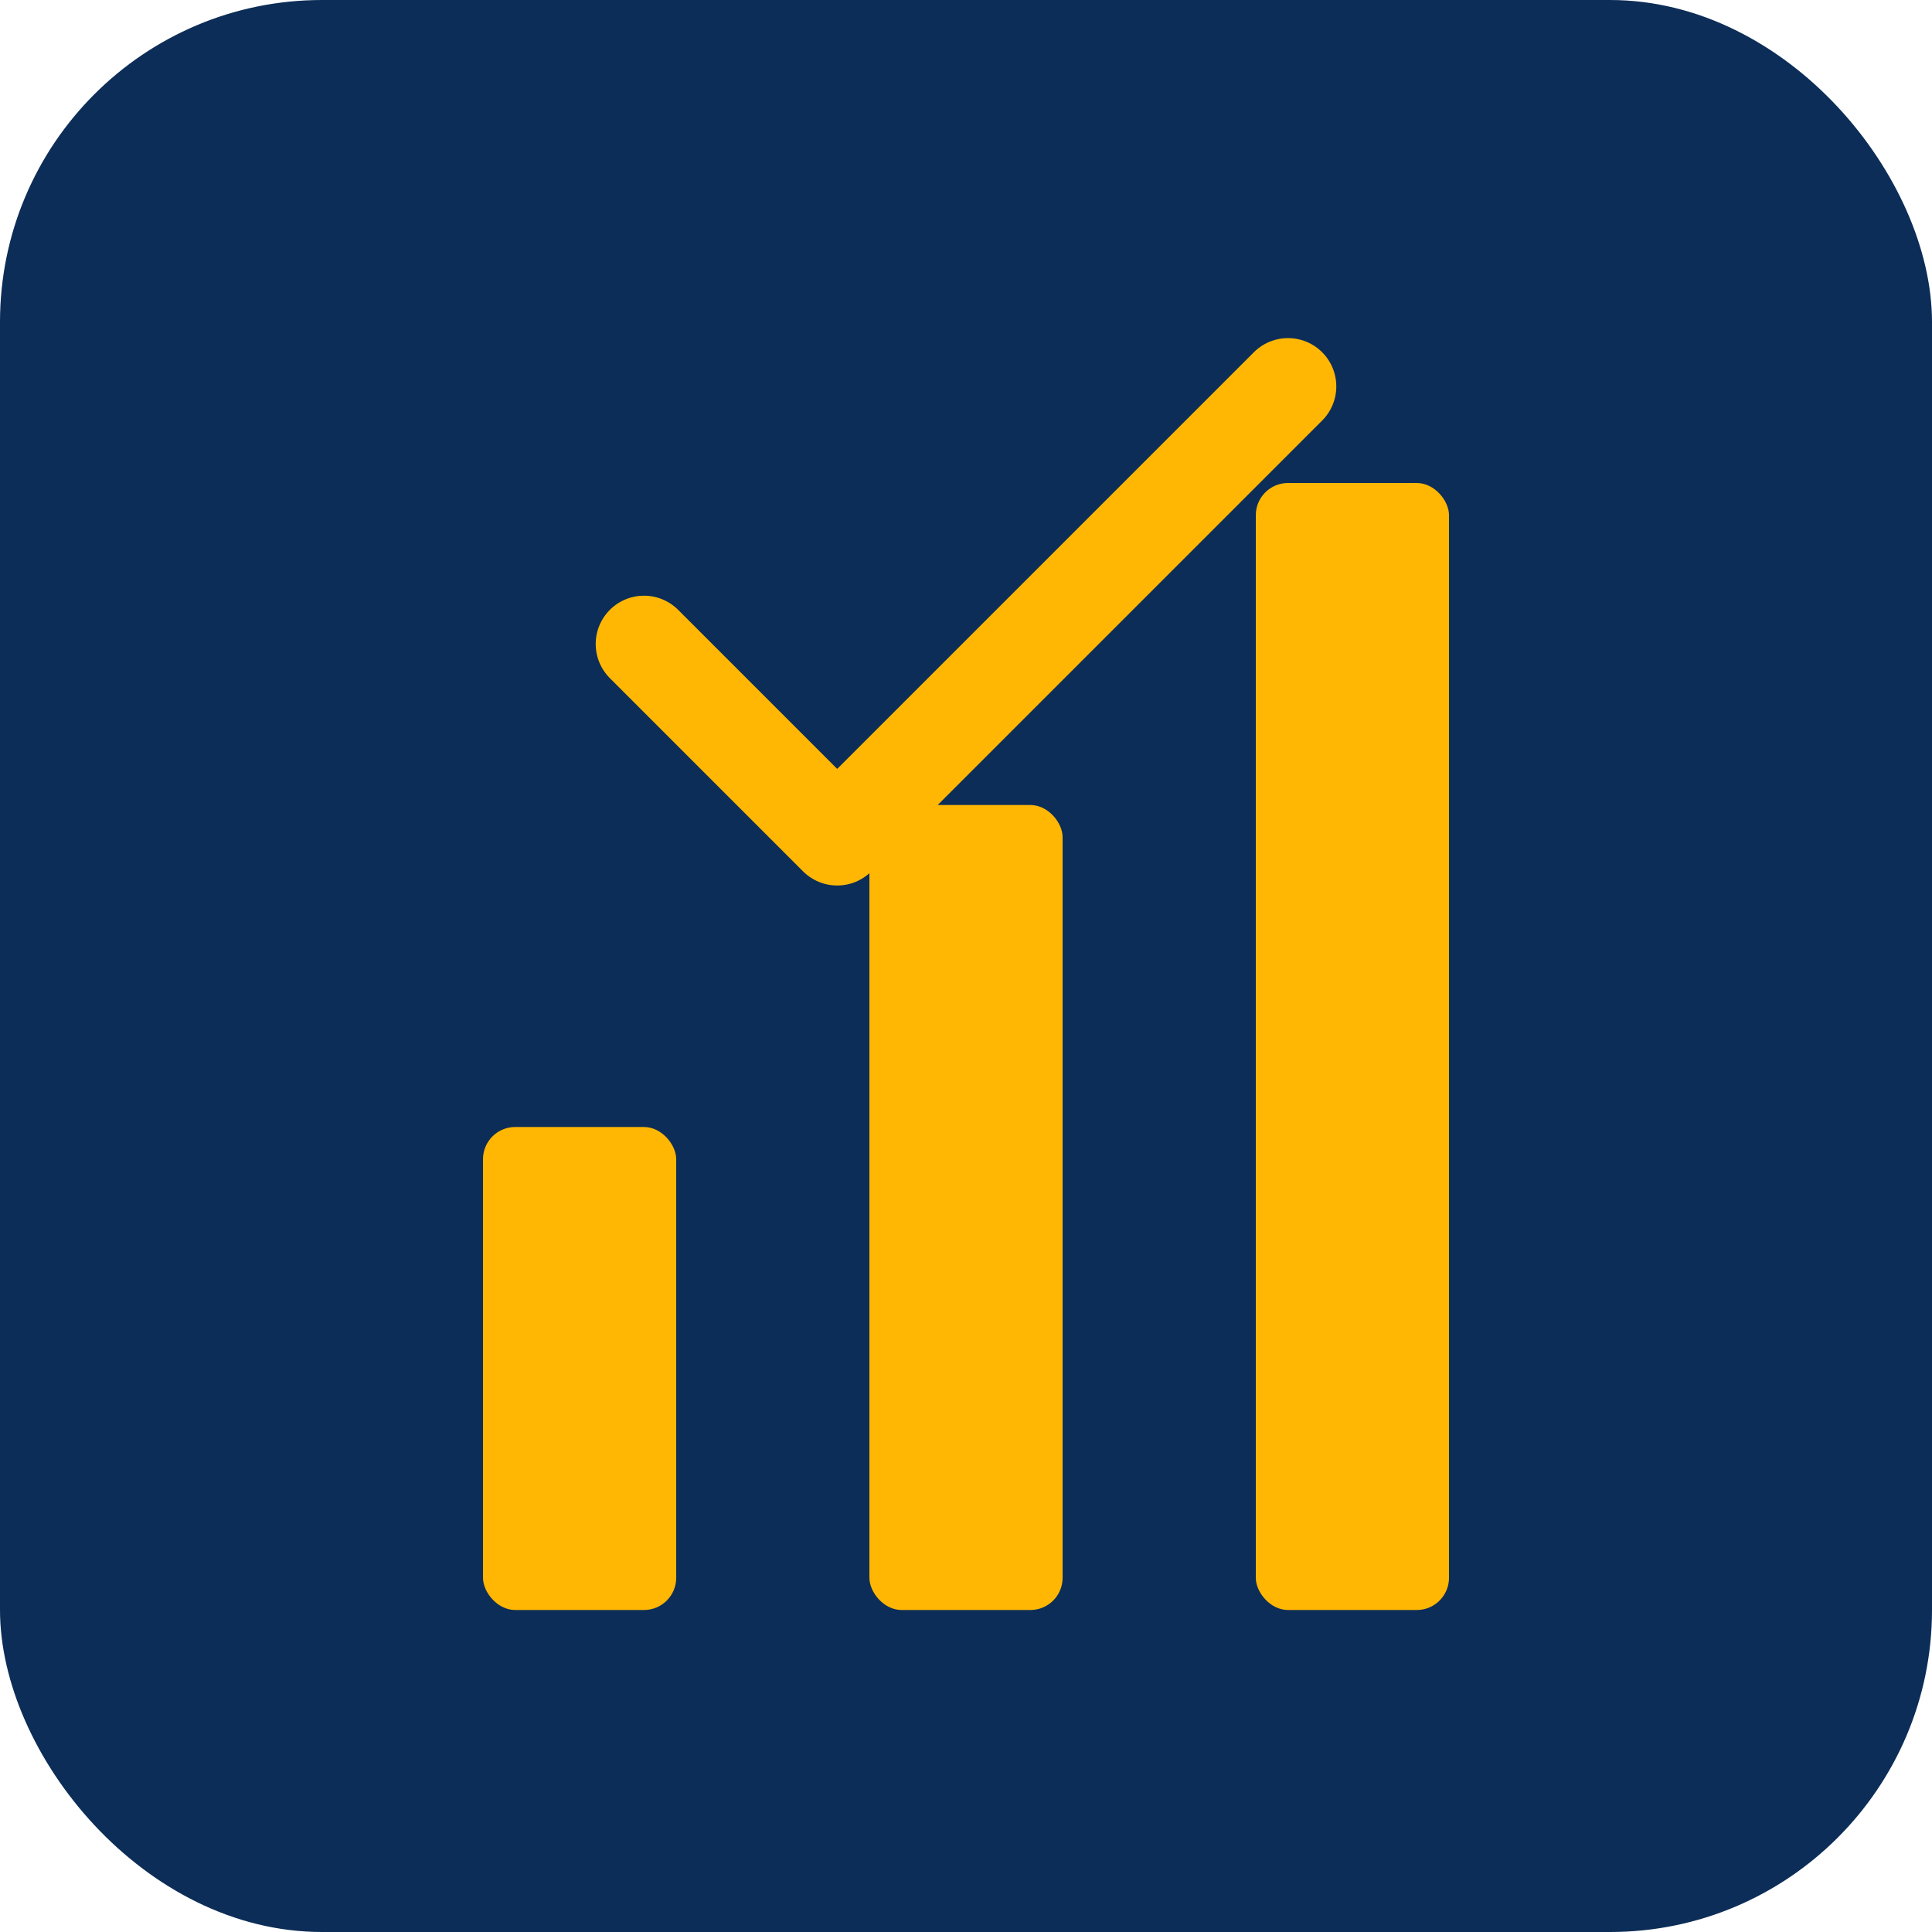
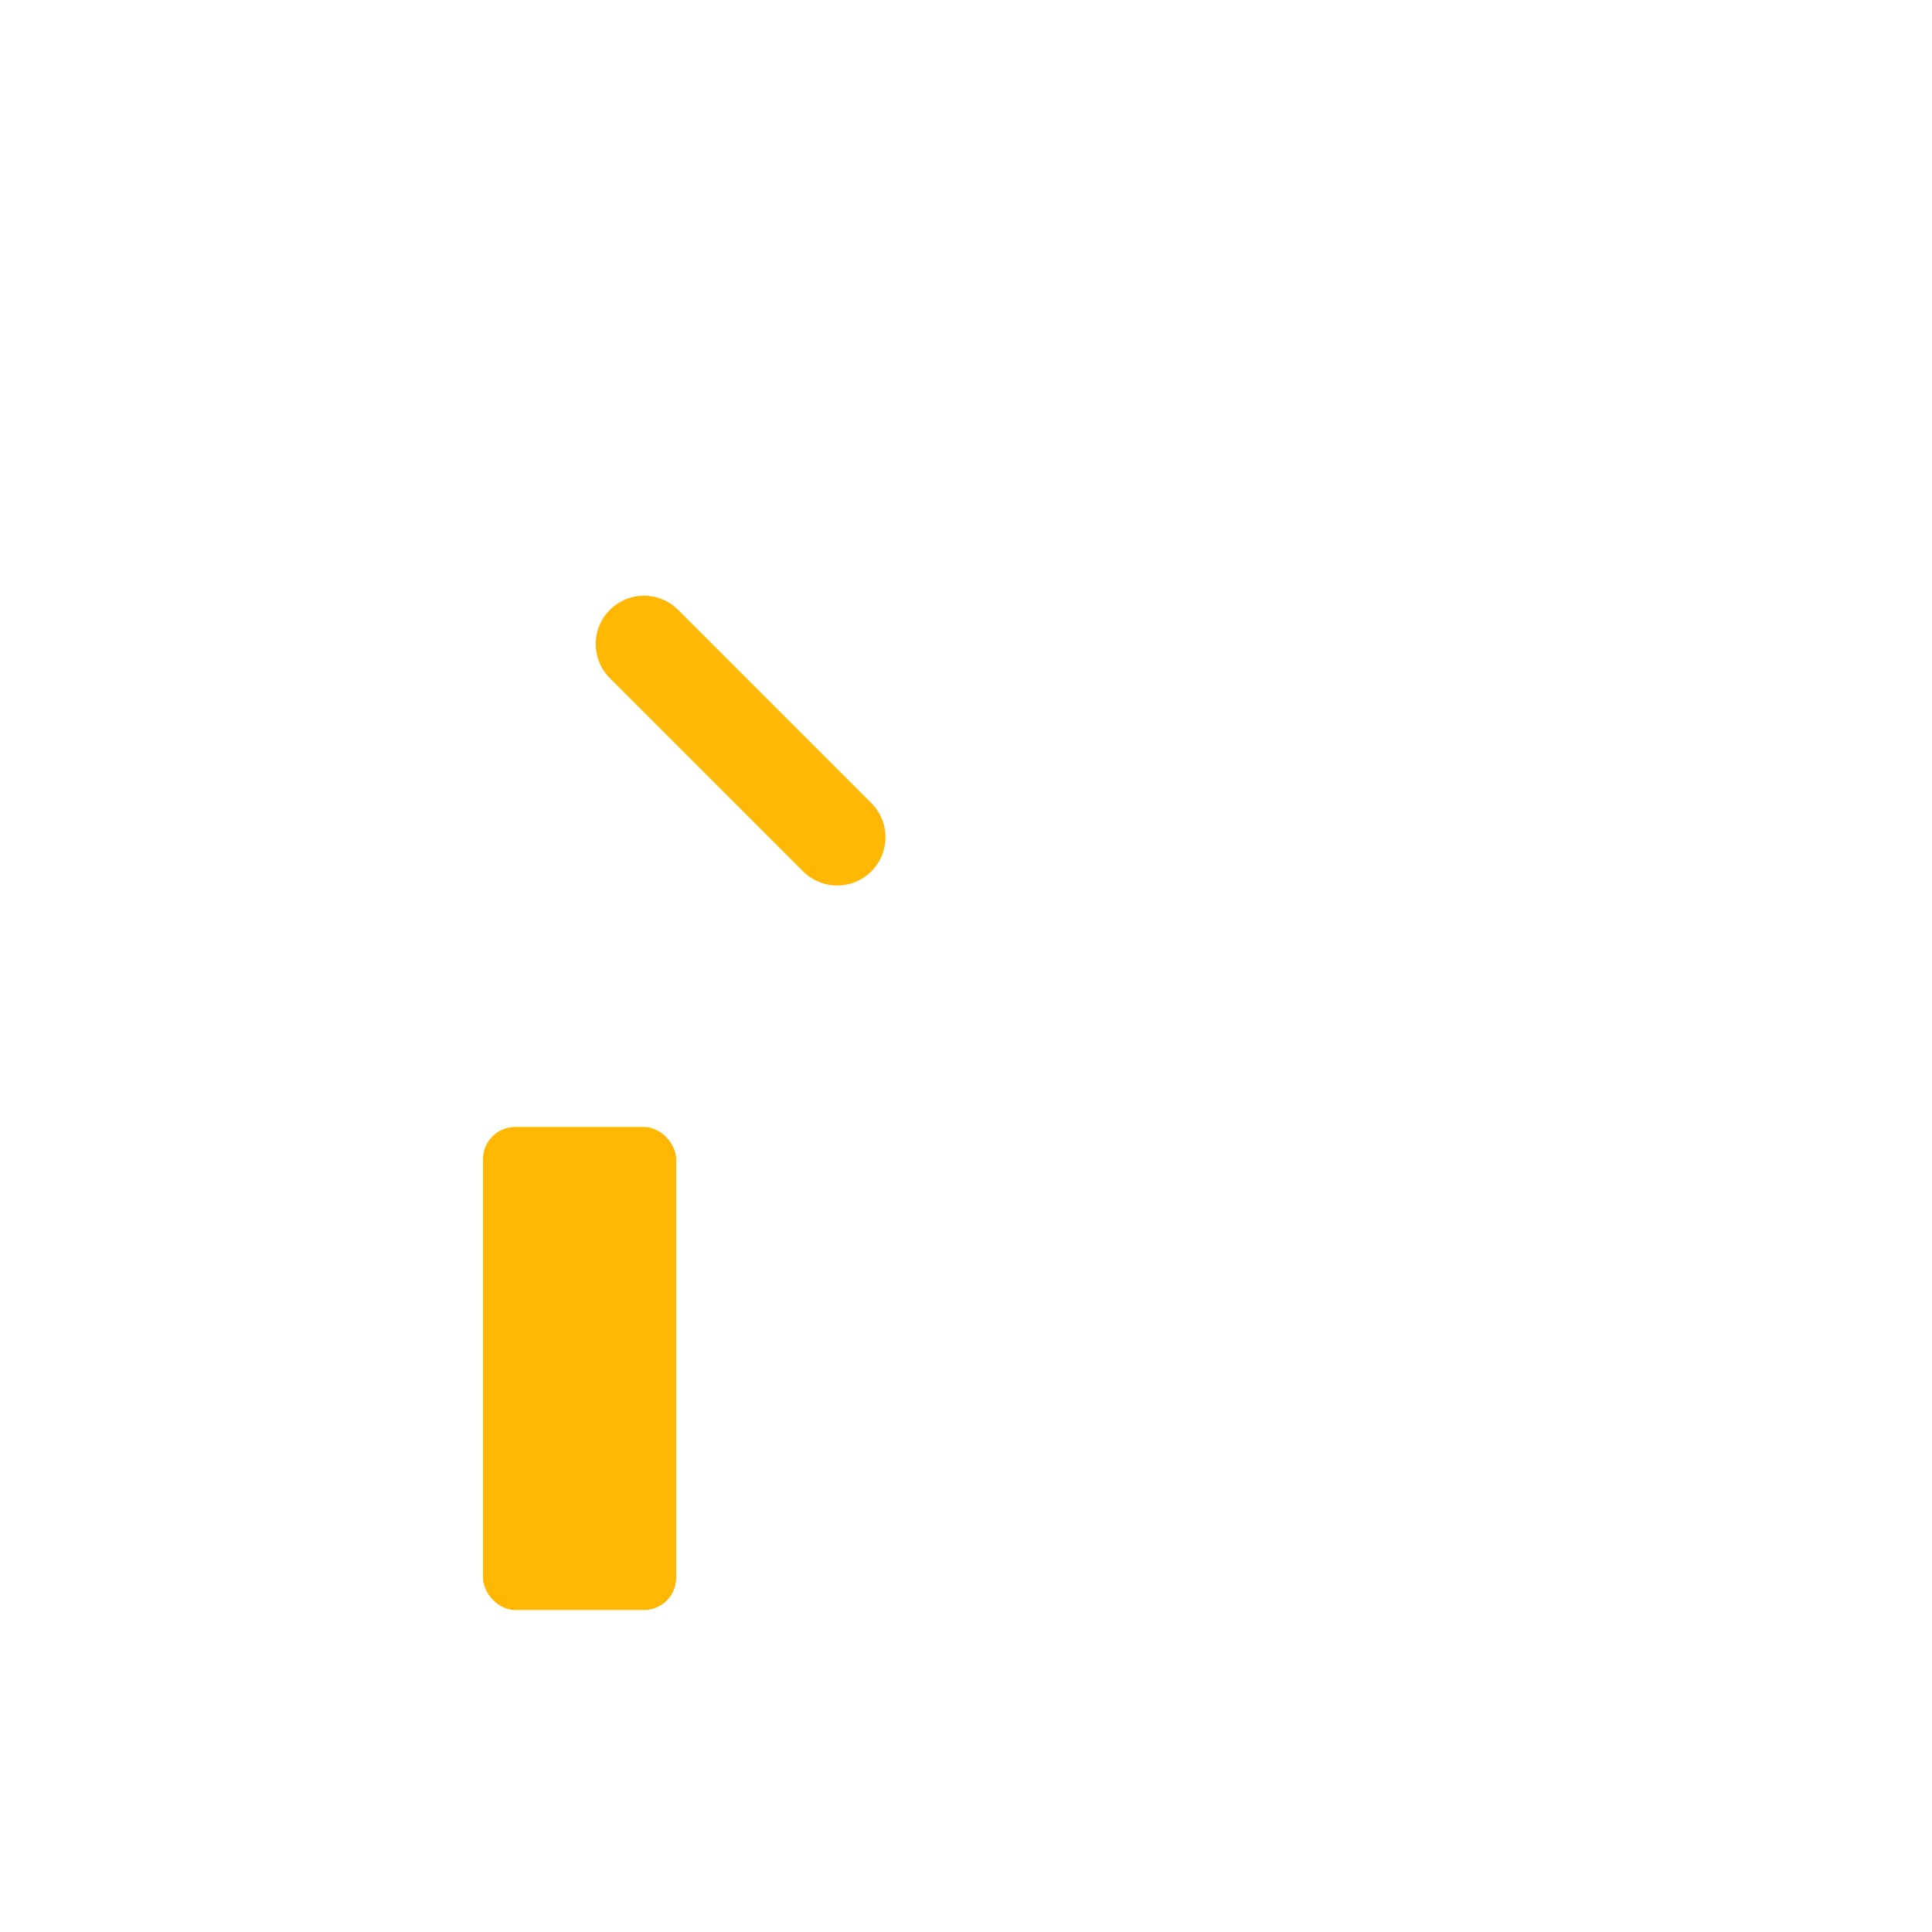
<svg xmlns="http://www.w3.org/2000/svg" viewBox="0 0 60 60" width="60" height="60">
-   <rect x="0" y="0" width="60" height="60" rx="10" fill="#0C2D57" />
  <g fill="#FFB703">
    <rect x="15" y="35" width="6" height="15" rx="1" />
-     <rect x="27" y="25" width="6" height="25" rx="1" />
-     <rect x="39" y="15" width="6" height="35" rx="1" />
-     <path d="M20,20 L26,26 L40,12" stroke="#FFB703" stroke-width="3" fill="none" stroke-linecap="round" stroke-linejoin="round" />
+     <path d="M20,20 L26,26 " stroke="#FFB703" stroke-width="3" fill="none" stroke-linecap="round" stroke-linejoin="round" />
  </g>
</svg>